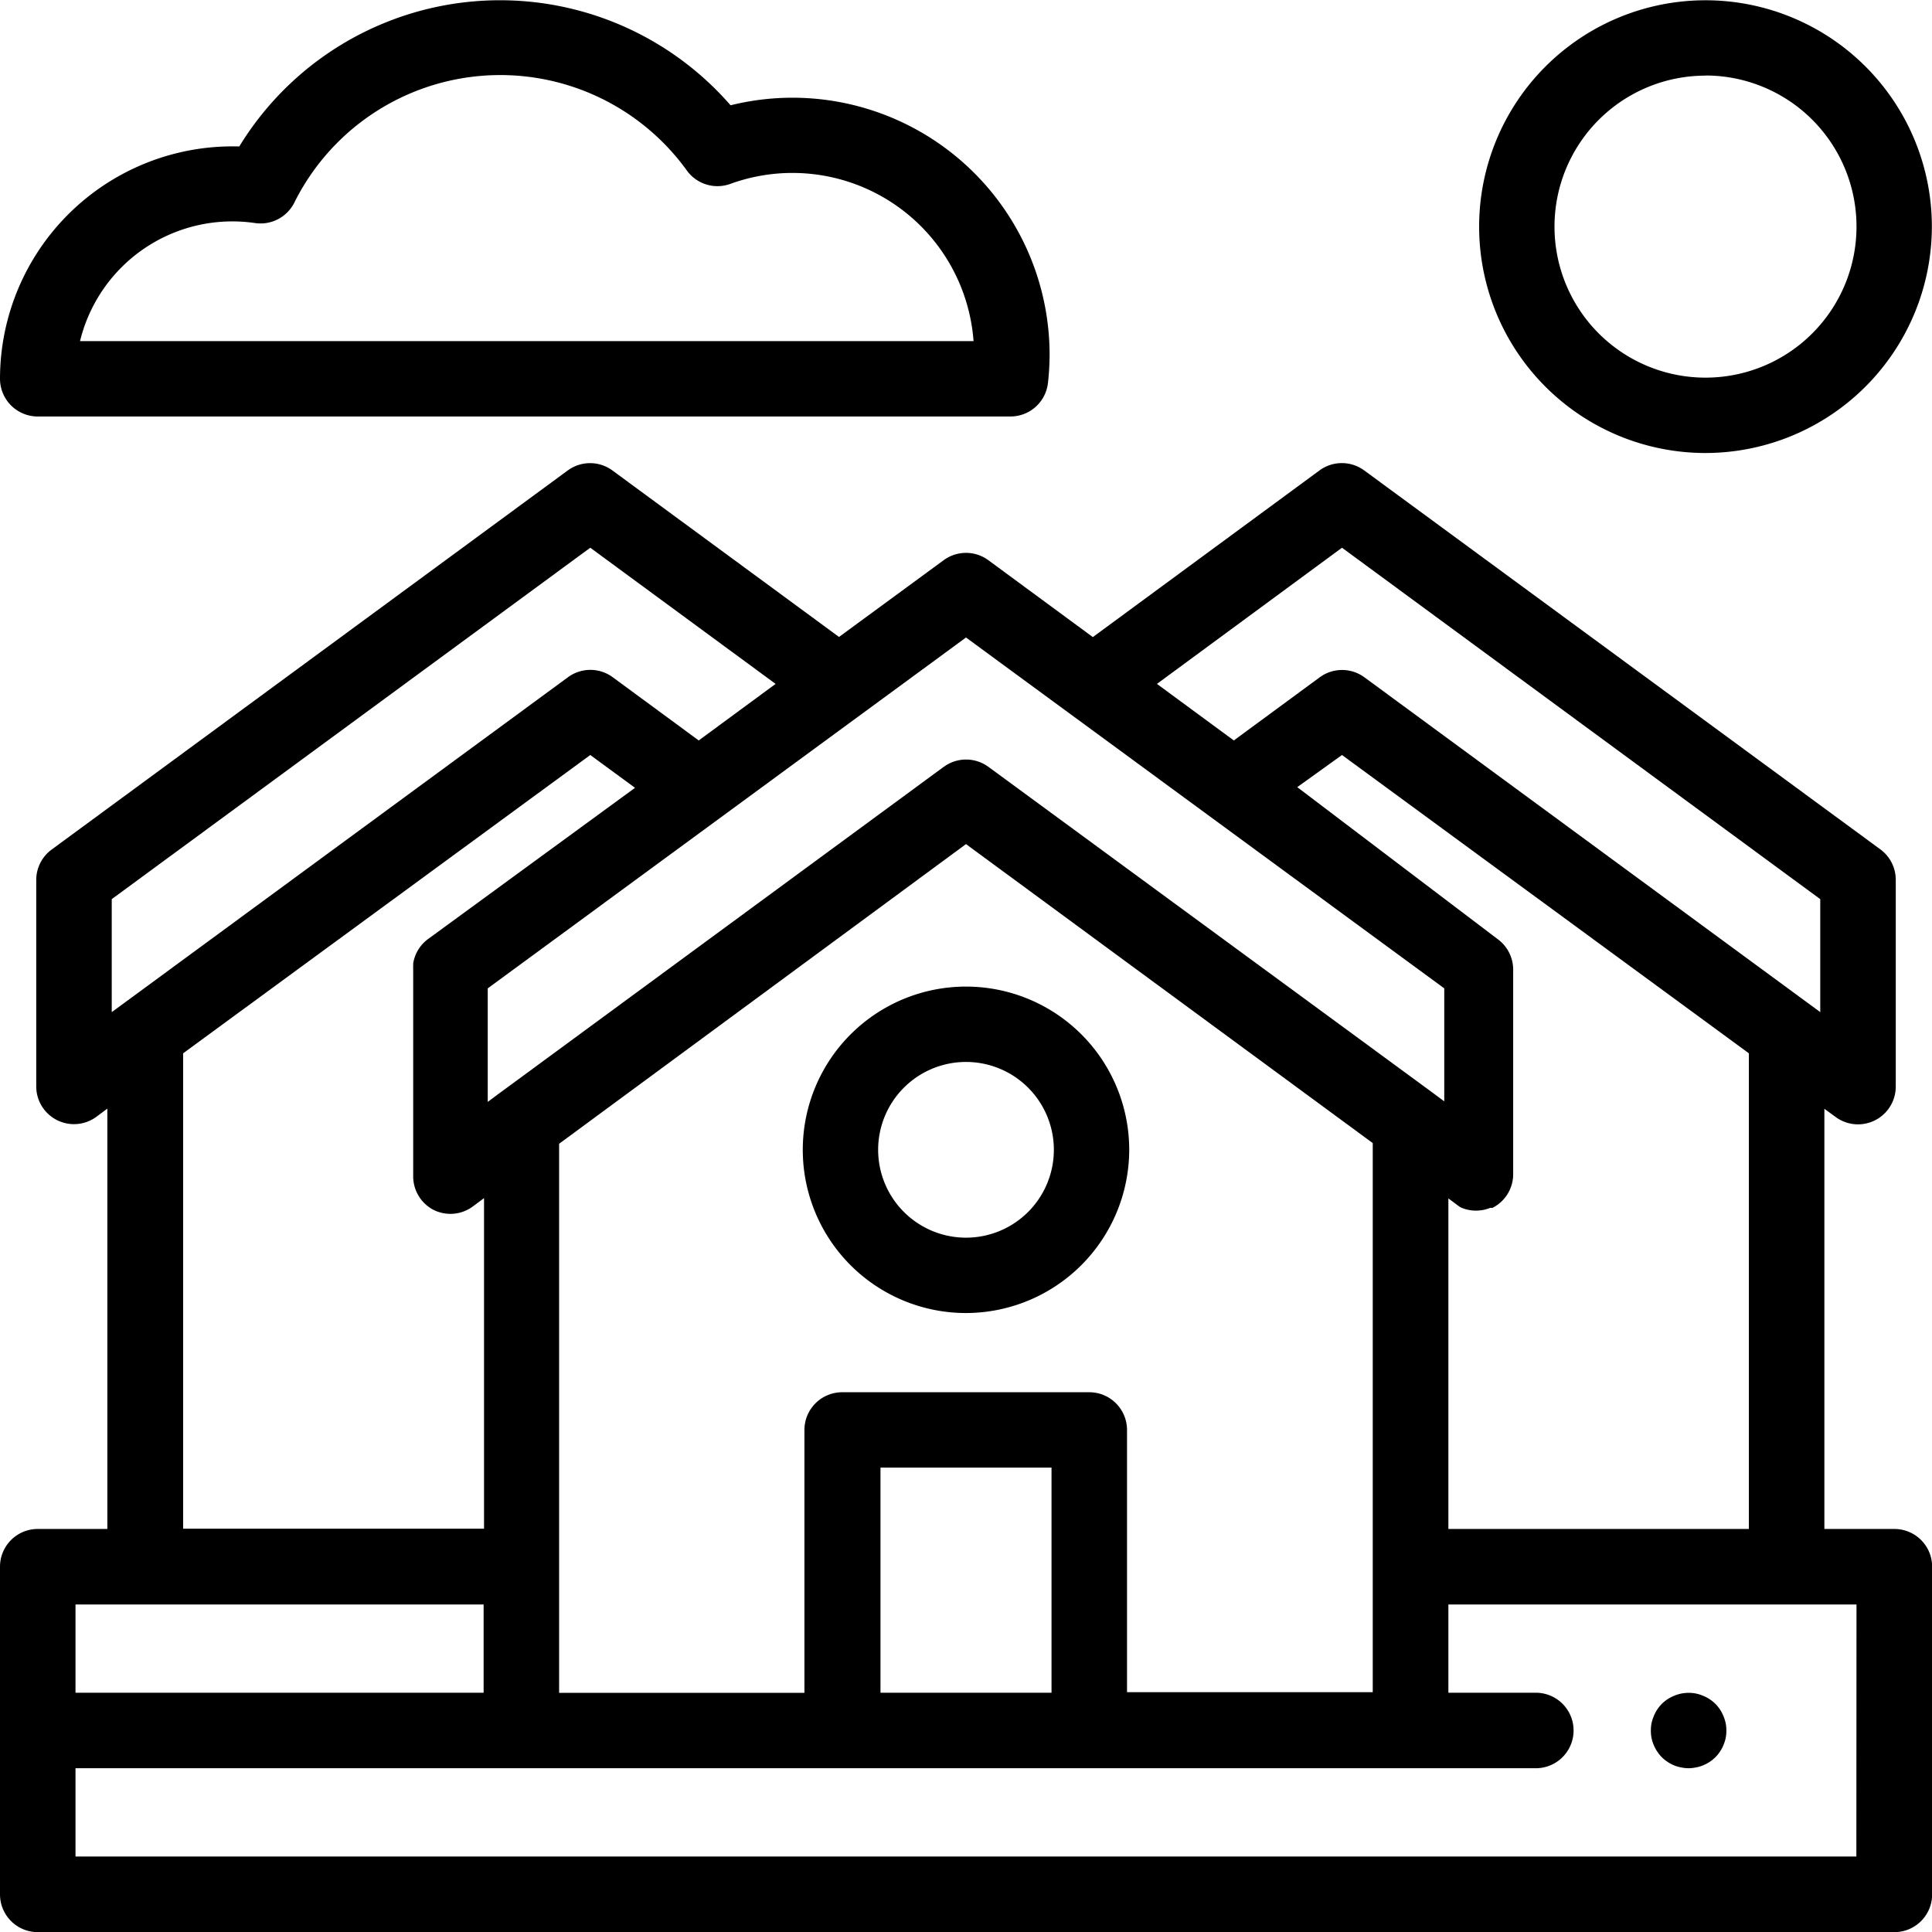
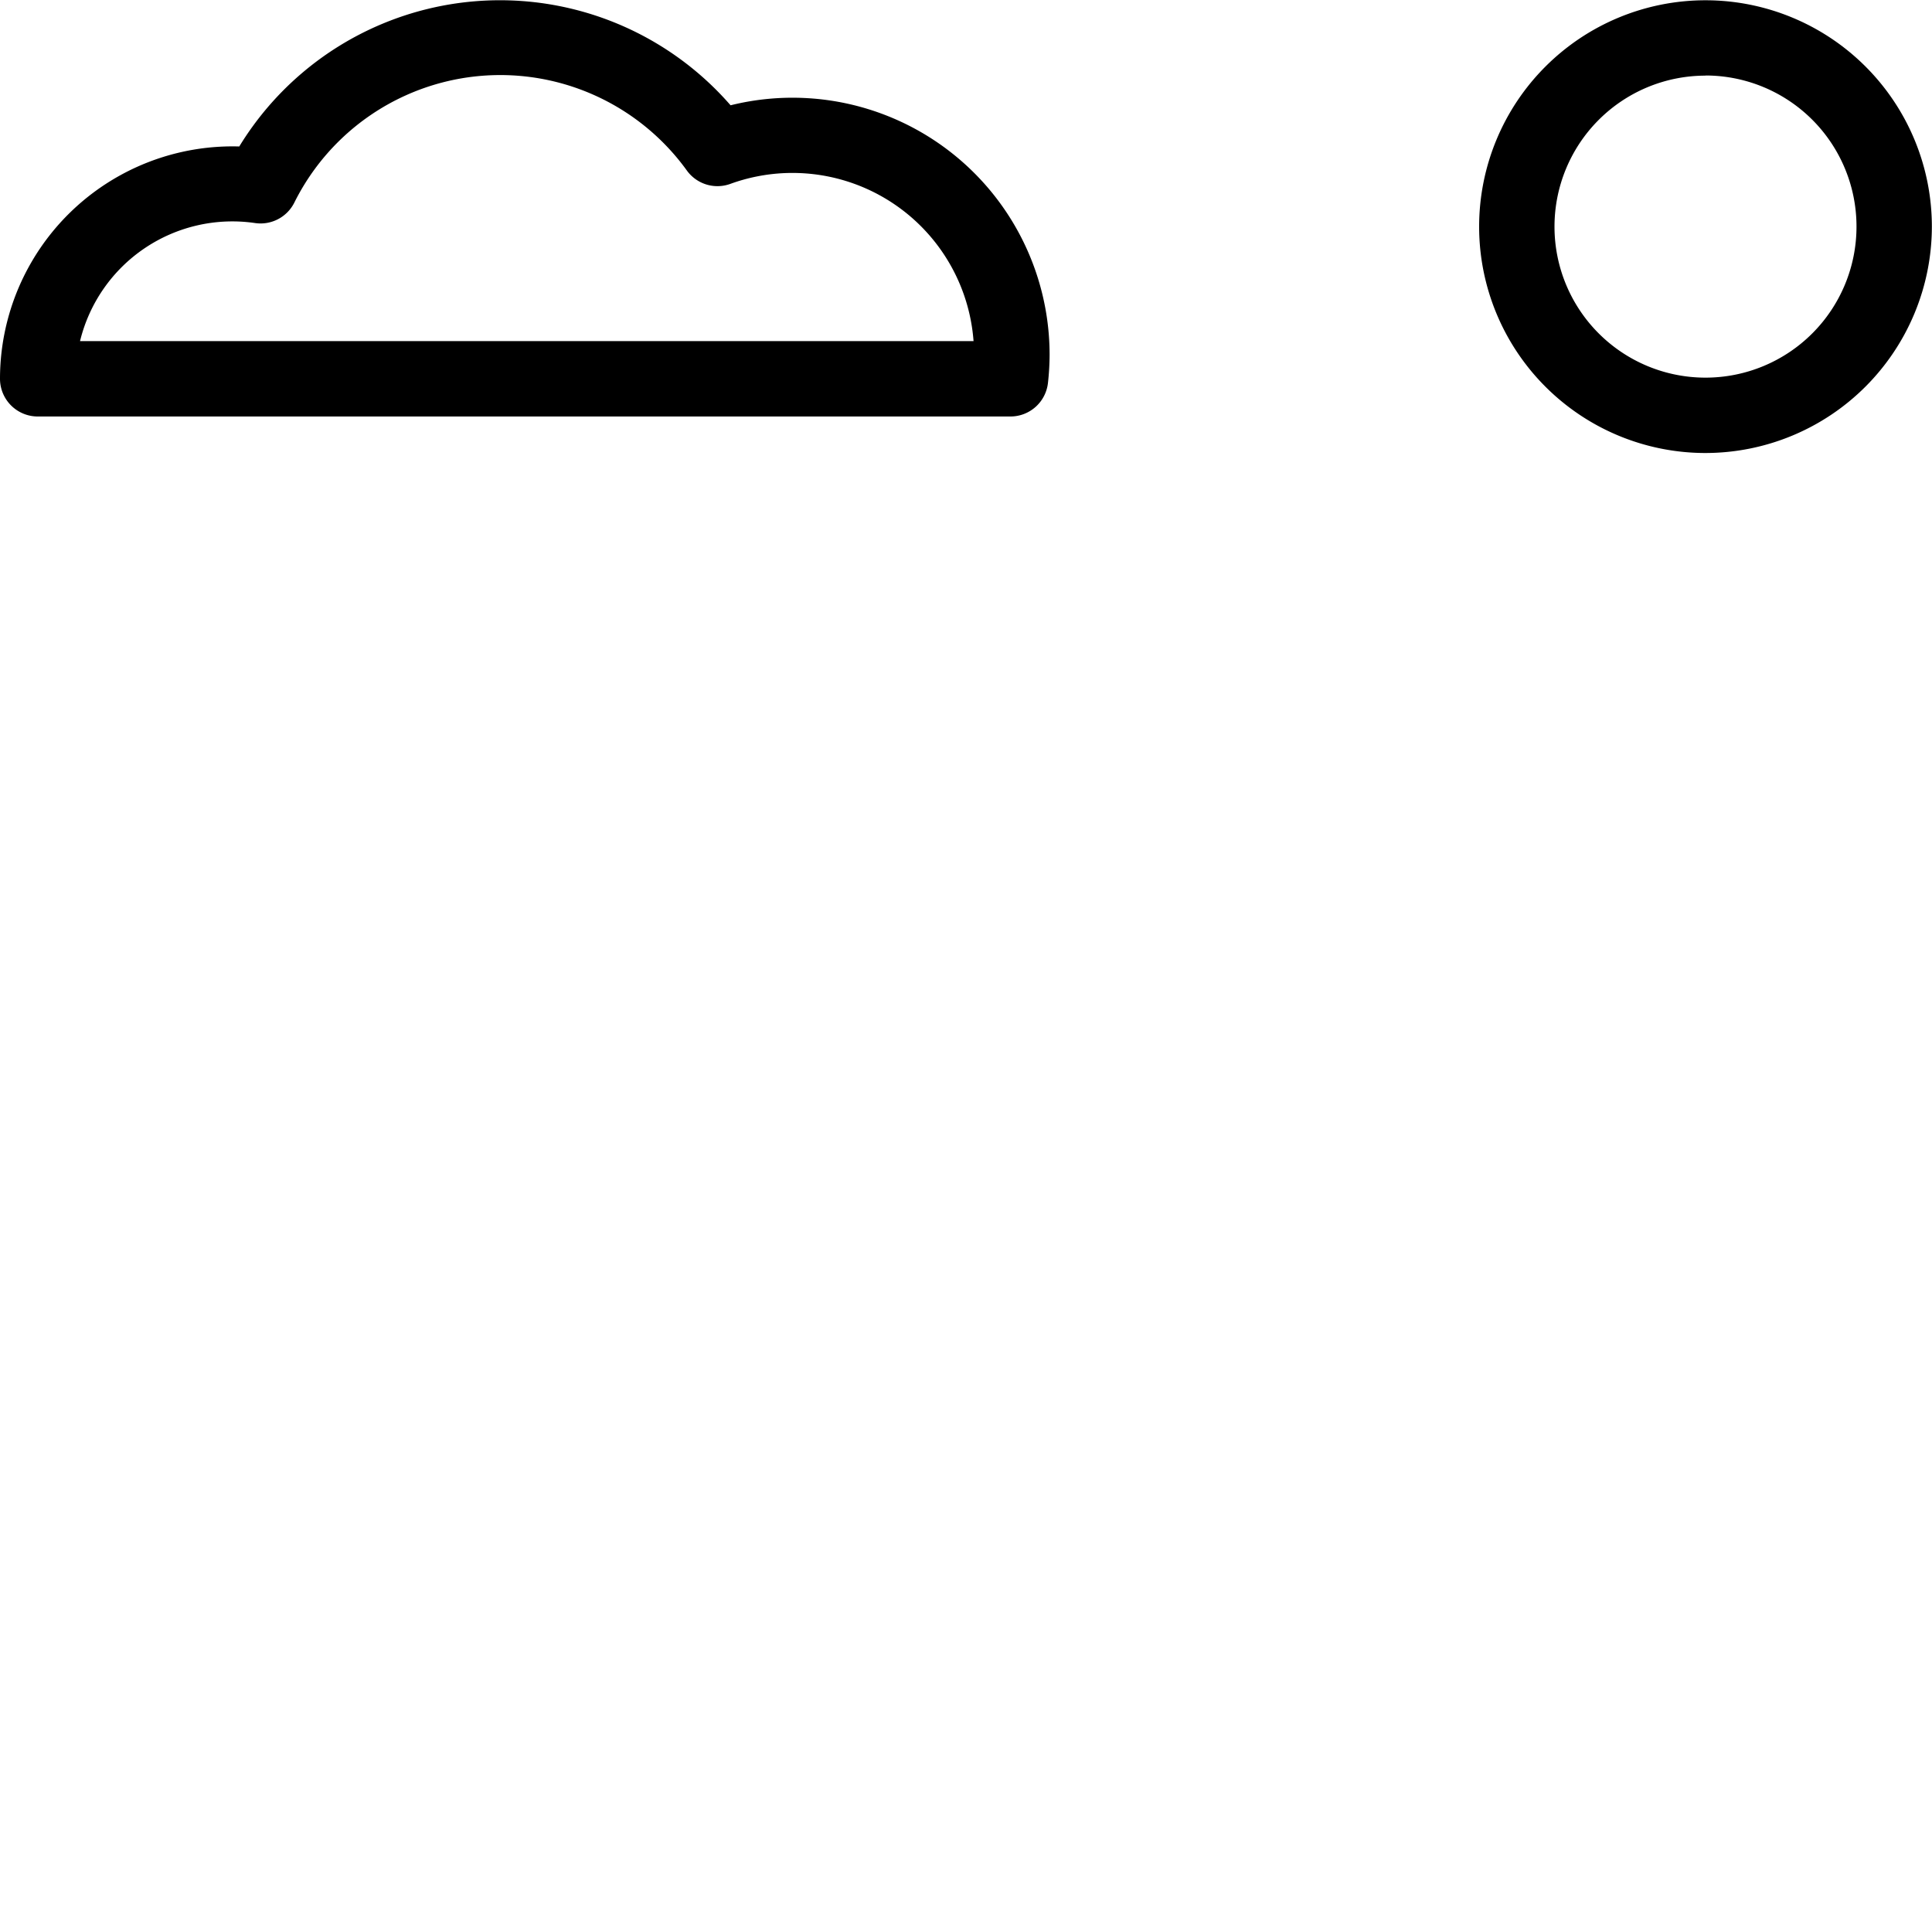
<svg xmlns="http://www.w3.org/2000/svg" viewBox="0 0 140.74 140.74">
  <title>Fichier 22</title>
  <path d="M124.24,33a16.49,16.49,0,1,1,16.49-16.49A16.51,16.51,0,0,1,124.24,33Zm0-27.49a11,11,0,1,0,11,11A11,11,0,0,0,124.24,5.5Z" />
  <path d="M73.6,30.34H2.75A2.75,2.75,0,0,1,0,27.6,16.94,16.94,0,0,1,17.43,10.67a22.26,22.26,0,0,1,35.79-3A18.73,18.73,0,0,1,76.46,25.81a19.08,19.08,0,0,1-.12,2.09A2.75,2.75,0,0,1,73.6,30.34ZM5.83,24.85H70.92A13.23,13.23,0,0,0,53.19,13.4a2.75,2.75,0,0,1-3.17-1,16.76,16.76,0,0,0-28.58,2.36,2.75,2.75,0,0,1-2.85,1.49A11.42,11.42,0,0,0,5.83,24.85Z" />
-   <path d="M123,128.81a2.68,2.68,0,0,1-.54-.06,2.5,2.5,0,0,1-.51-.15,2.78,2.78,0,0,1-.47-.25,2.88,2.88,0,0,1-.42-.34,2.69,2.69,0,0,1-.34-.42,2.77,2.77,0,0,1-.25-.47,2.86,2.86,0,0,1-.16-.51,2.69,2.69,0,0,1-.05-.54,2.65,2.65,0,0,1,.05-.54,2.75,2.75,0,0,1,.16-.51,2.72,2.72,0,0,1,.25-.48,2.61,2.61,0,0,1,.34-.42,2.66,2.66,0,0,1,.42-.34,2.88,2.88,0,0,1,.48-.25,2.73,2.73,0,0,1,1.59-.16,2.76,2.76,0,0,1,.51.16,2.93,2.93,0,0,1,.48.25,2.76,2.76,0,0,1,.42.34,2.61,2.61,0,0,1,.34.42,2.65,2.65,0,0,1,.25.48,2.78,2.78,0,0,1,.16.51,2.74,2.74,0,0,1,.05.54,2.77,2.77,0,0,1-.05.54,2.86,2.86,0,0,1-.16.51,2.7,2.7,0,0,1-.25.47,2.61,2.61,0,0,1-.34.42,3.06,3.06,0,0,1-.42.34,2.93,2.93,0,0,1-.48.25,2.53,2.53,0,0,1-.51.15A2.68,2.68,0,0,1,123,128.81Z" />
-   <path d="M138,111.38H132.9V80.77l.82.6a2.75,2.75,0,0,0,4.38-2.22V64.1A2.75,2.75,0,0,0,137,61.89L99.38,34.27a2.75,2.75,0,0,0-3.26,0L79.61,46.41,72,40.81a2.75,2.75,0,0,0-3.26,0l-7.62,5.59L44.61,34.27a2.75,2.75,0,0,0-3.25,0L3.76,61.89A2.75,2.75,0,0,0,2.64,64.1V79.16A2.75,2.75,0,0,0,7,81.37l.82-.61v30.62H2.75A2.75,2.75,0,0,0,0,114.13V138a2.75,2.75,0,0,0,2.75,2.75H138a2.75,2.75,0,0,0,2.75-2.75V114.13A2.75,2.75,0,0,0,138,111.38ZM127.4,76.73v34.65H105.51V87.3l.82.61,0,0h0l0,0h0l0,0h0l0,0h0l0,0h0l0,0h0l.09.05h0l0,0h0l0,0h0l0,0h0a2.75,2.75,0,0,0,2,.08h0l.14-.05h.16l0,0a2.75,2.75,0,0,0,1.51-2.45V70.64a2.75,2.75,0,0,0-1.12-2.22L94.5,57.34,97.76,55ZM76.6,123.31H64.14v-16.4H76.6Zm2.75-21.89h-18a2.75,2.75,0,0,0-2.75,2.75v19.15H40.73v-40L70.37,61.49,100,83.27v40H82.1V104.16A2.75,2.75,0,0,0,79.35,101.42ZM97.76,39.9,132.6,65.5v8.23L99.38,49.33a2.75,2.75,0,0,0-3-.15l-.23.15-6.27,4.61-5.6-4.12ZM70.37,46.44,105.21,72v8.23l-.82-.61L72,55.86l-.23-.15a2.75,2.75,0,0,0-2.79,0l-.23.15L36.35,79.66l-.82.61V72ZM8.14,65.5,43,39.9l13.5,9.92-5.6,4.12-6.27-4.61a2.75,2.75,0,0,0-3.25,0L8.14,73.73Zm5.2,11.23L43,55l3.26,2.39L31.15,68.43l0,0a2.75,2.75,0,0,0-1.05,1.75v.16a2.77,2.77,0,0,0,0,.28V85.7a2.75,2.75,0,0,0,1.51,2.45l0,0a2.75,2.75,0,0,0,2.83-.26l.82-.61v24.08H13.34Zm21.89,40.15v6.43H5.5v-6.43Zm100,18.36H5.5v-6.43H111.88a2.75,2.75,0,1,0,0-5.5h-6.37v-6.43h29.73Z" />
-   <path d="M70.37,95.65A11.89,11.89,0,1,1,82.26,83.75,11.91,11.91,0,0,1,70.37,95.65Zm0-18.29a6.4,6.4,0,1,0,6.4,6.4A6.4,6.4,0,0,0,70.37,77.36Z" />
</svg>